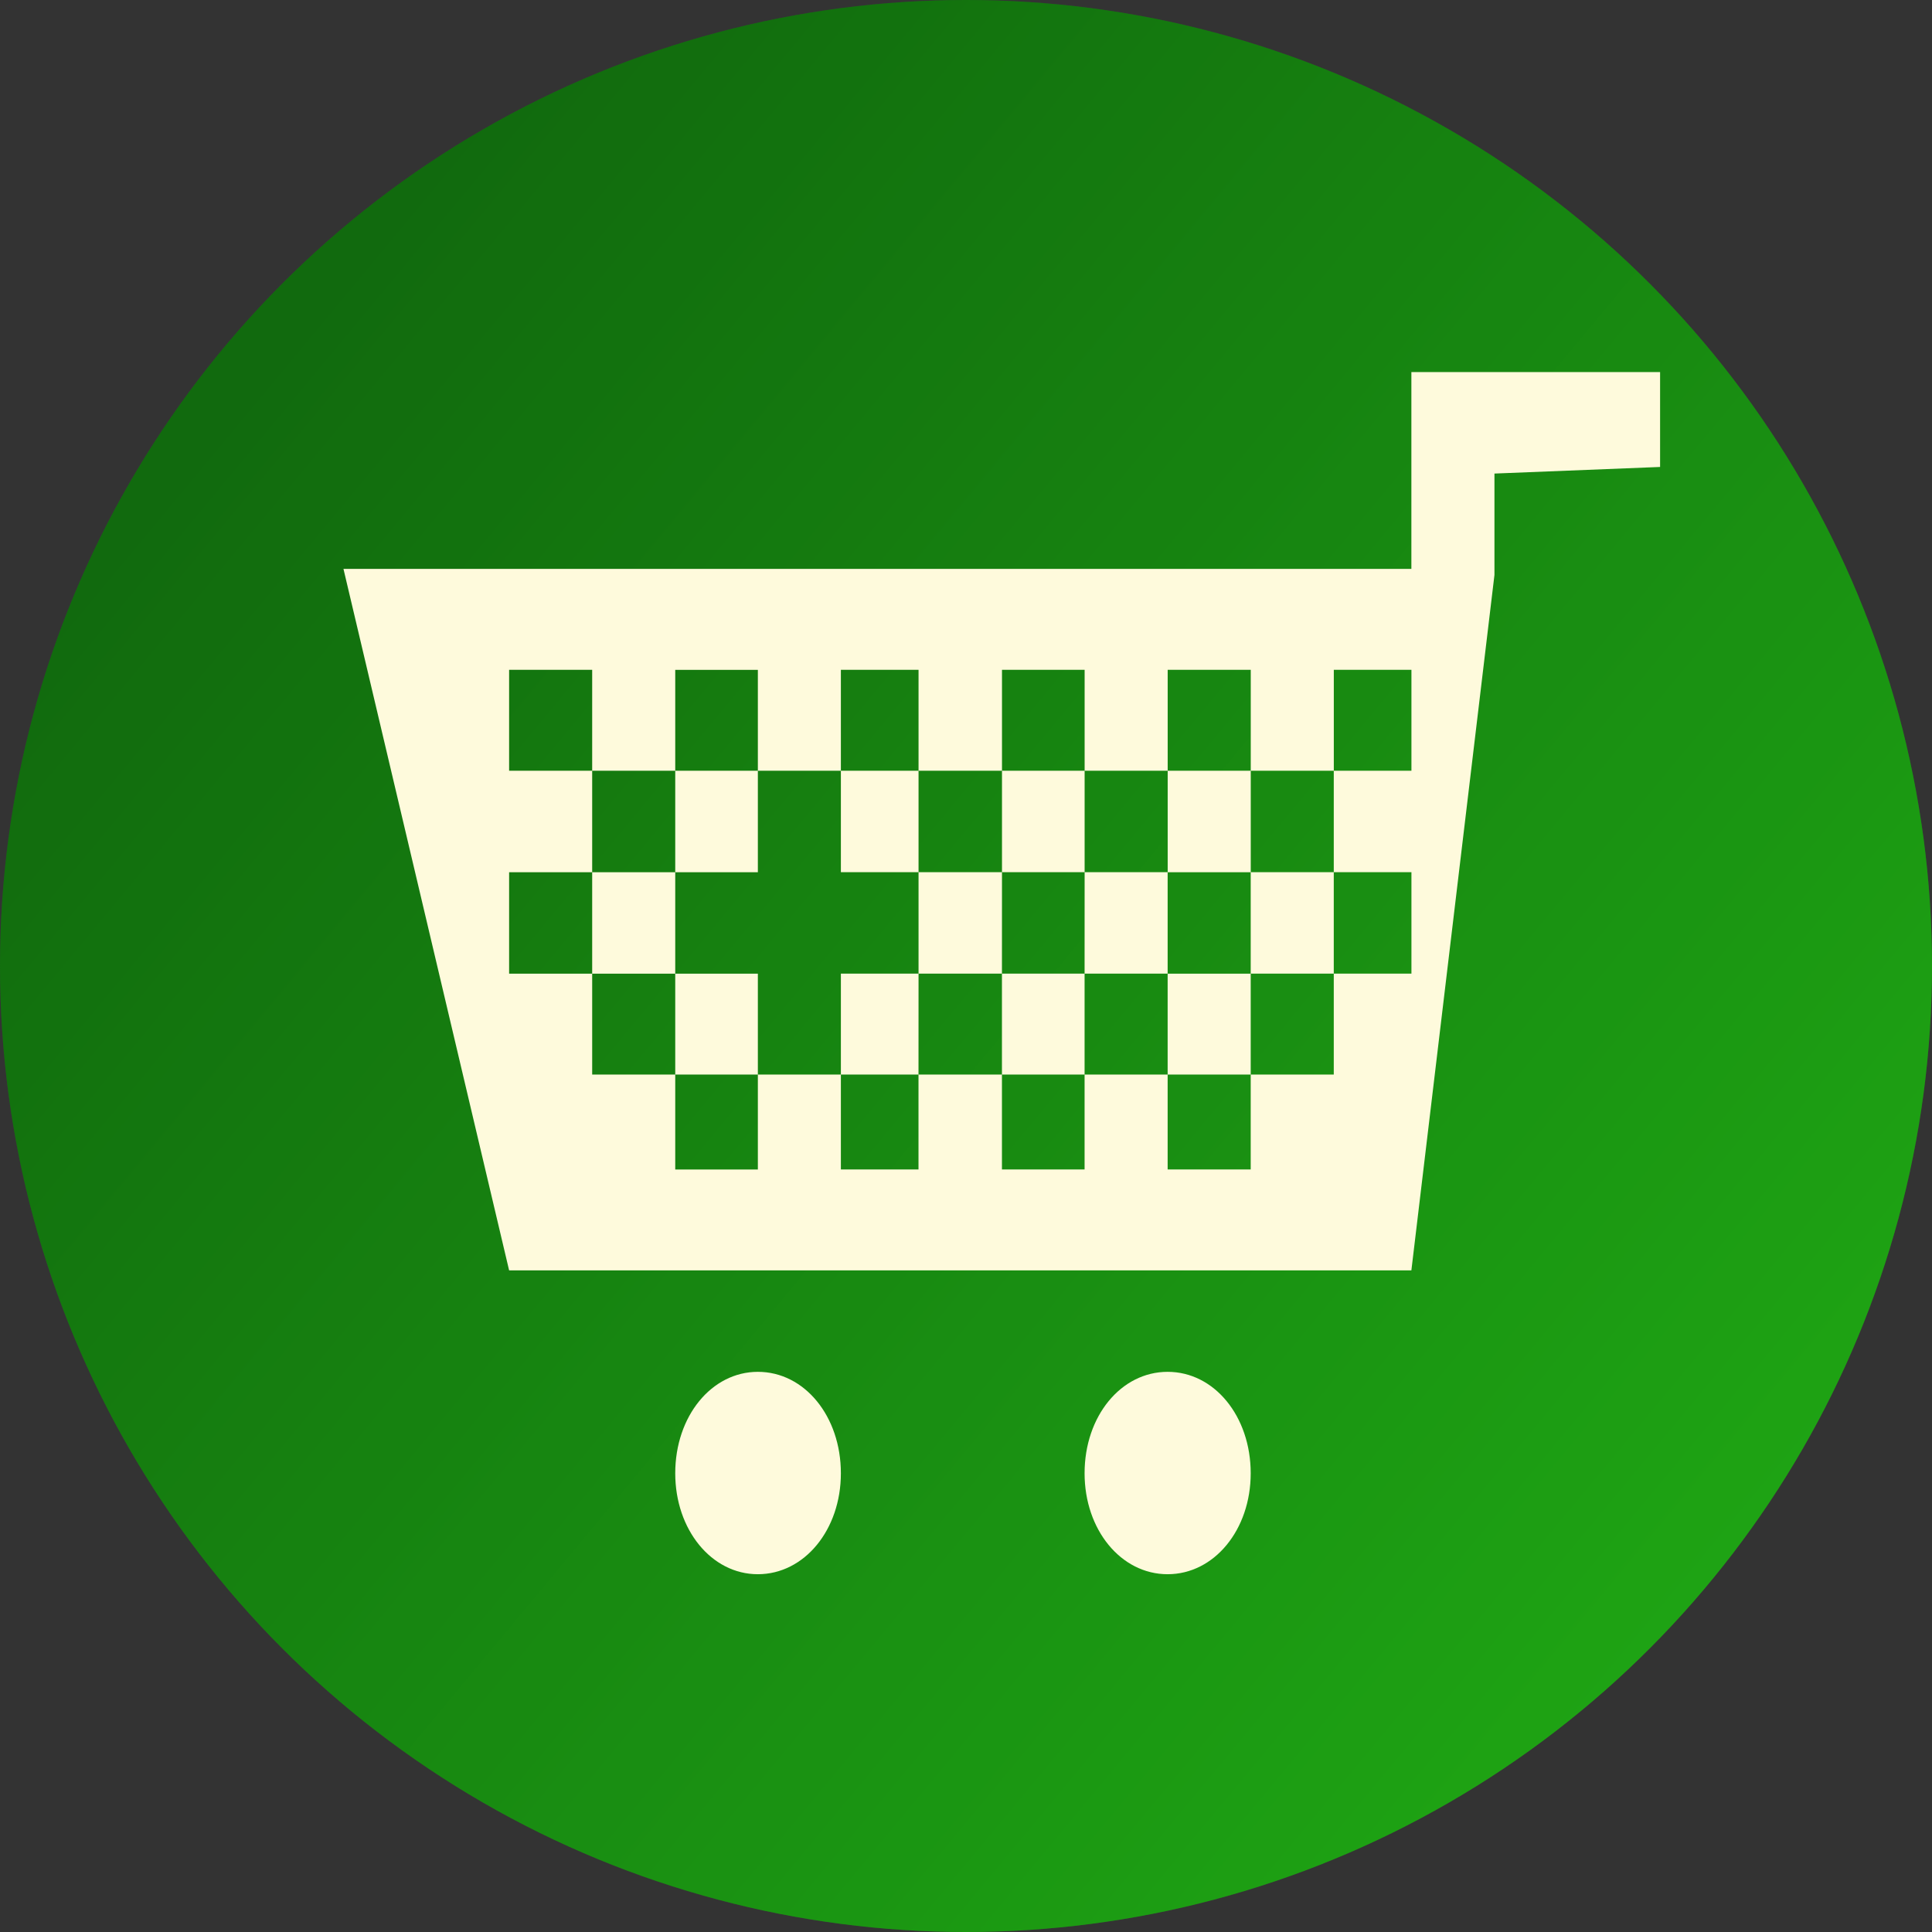
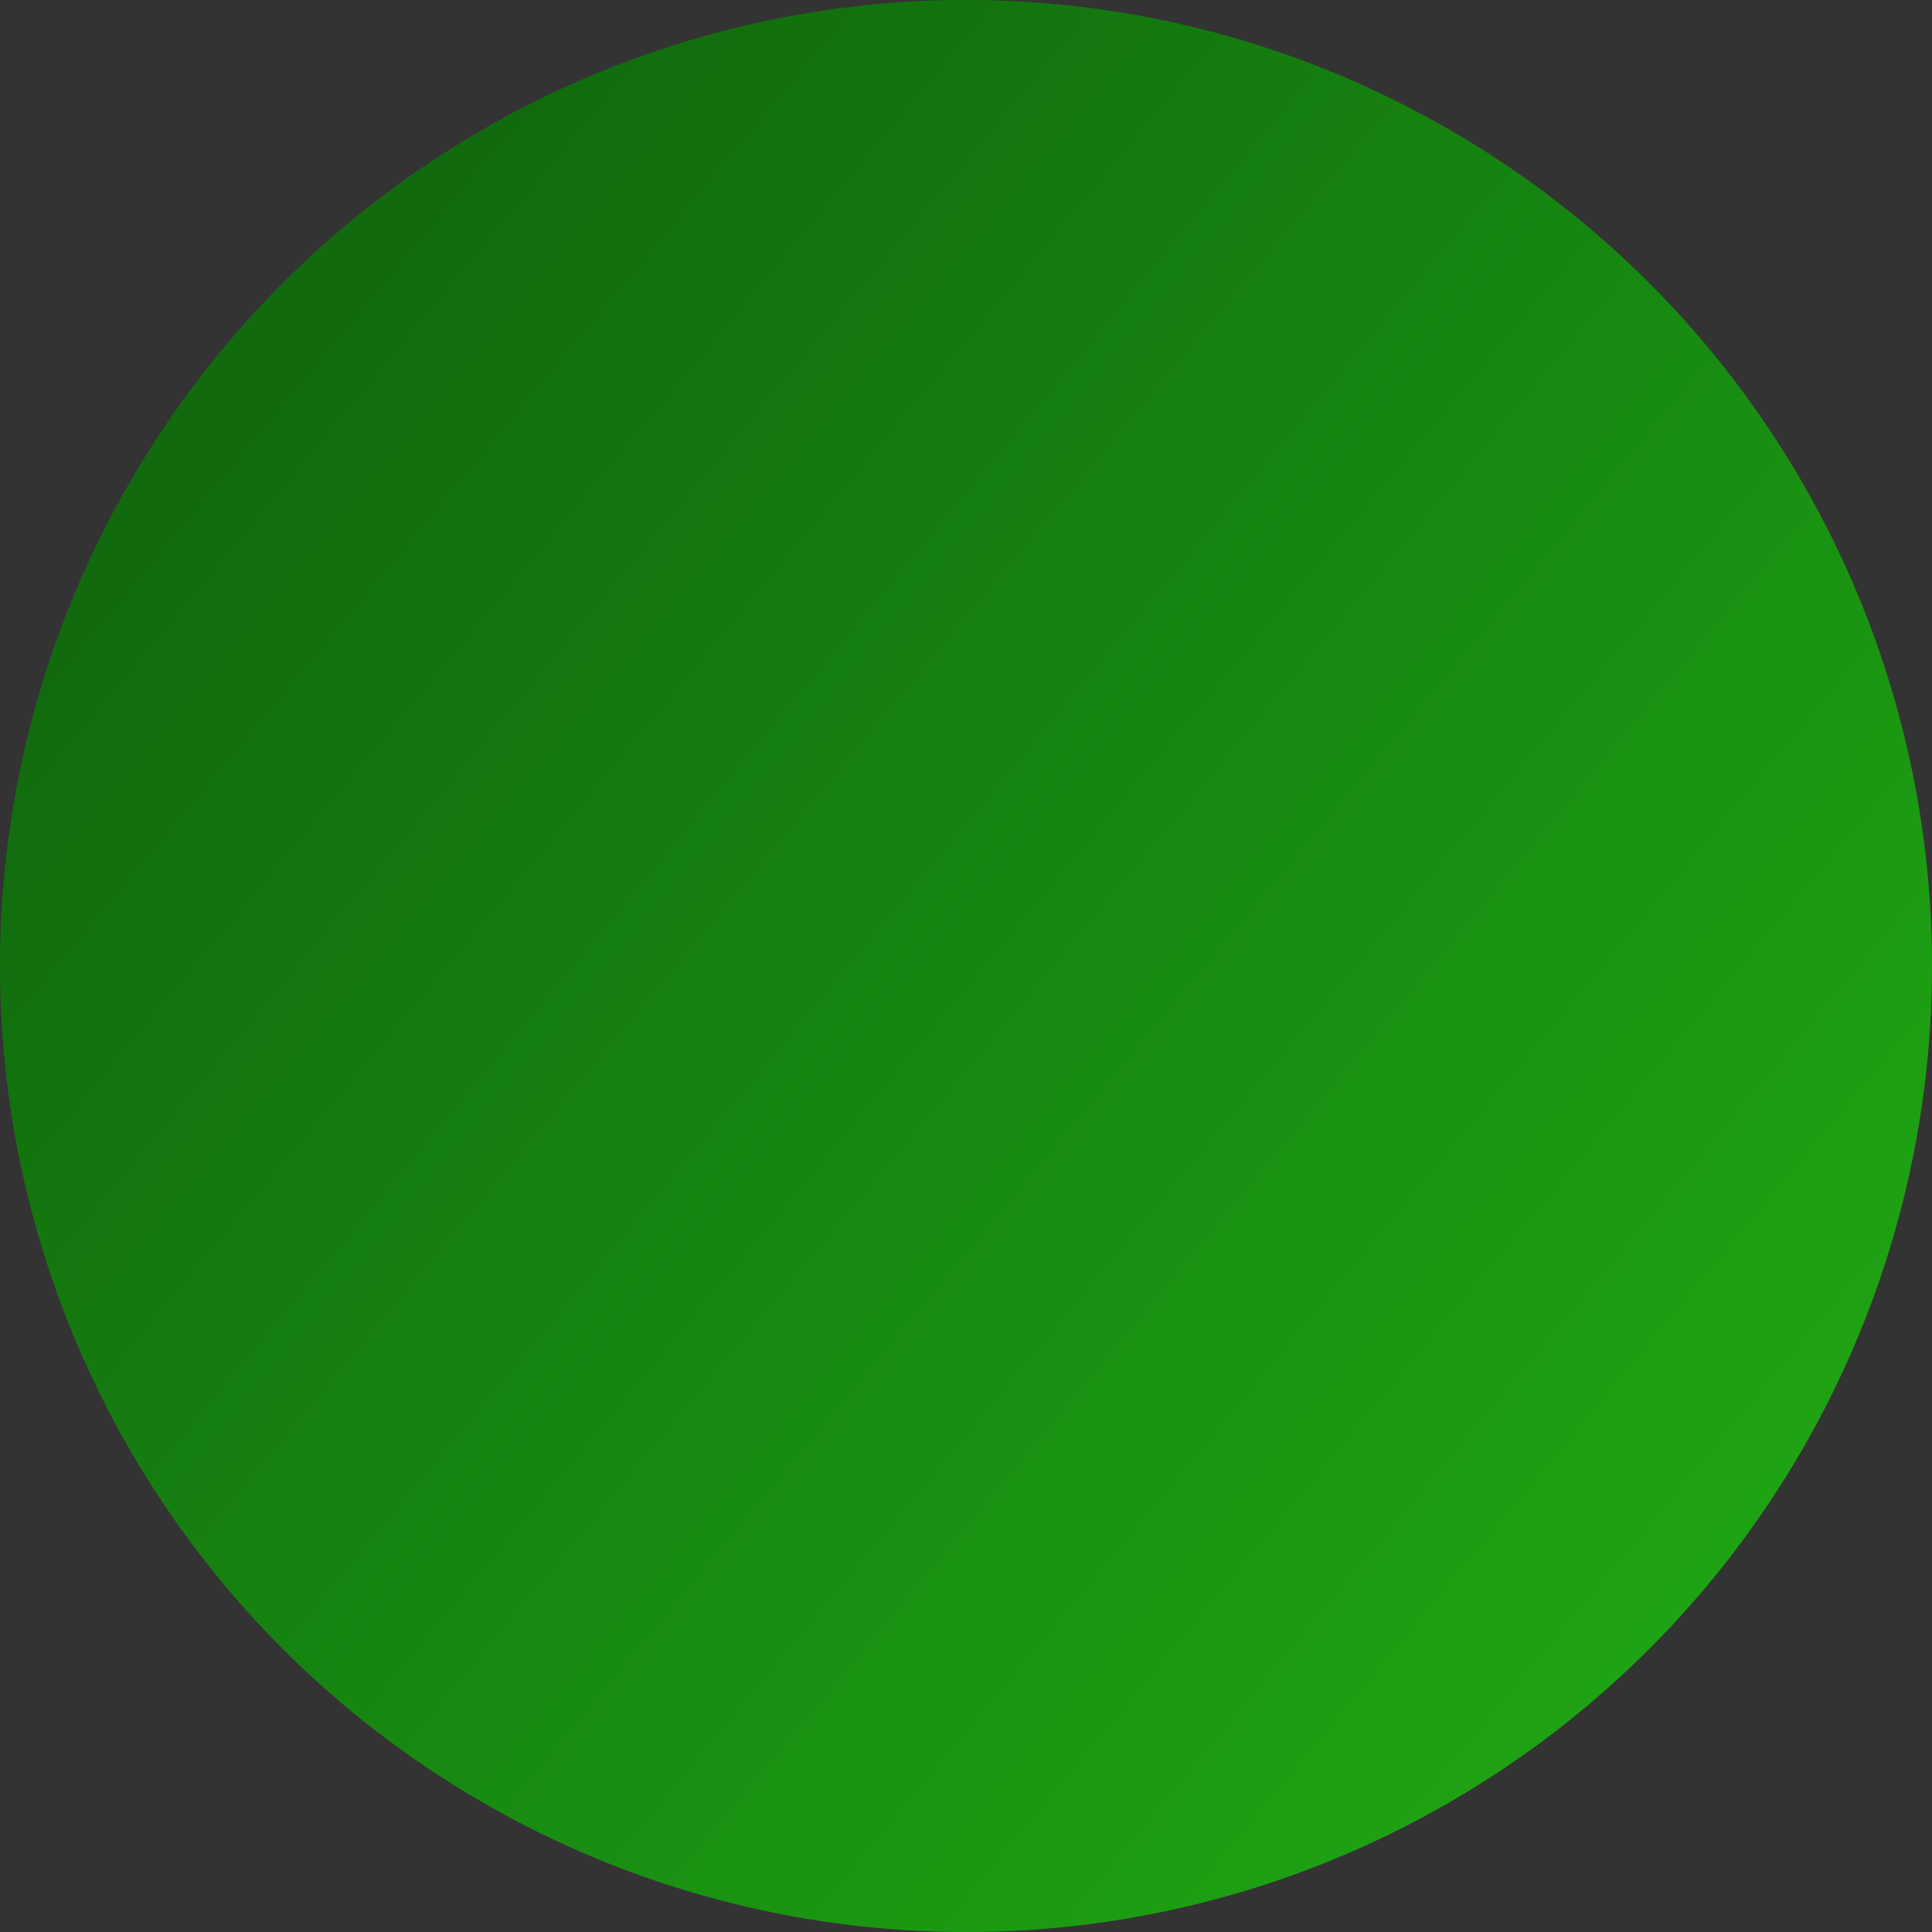
<svg xmlns="http://www.w3.org/2000/svg" width="135" height="135" viewBox="0 0 135 135" fill="none">
  <rect x="0" y="0" width="135" height="135" fill="#333333" stroke="none" />
  <circle cx="67.5" cy="67.5" r="67.5" fill="url(#paint0_linear_101_613)" />
  <circle cx="67.5" cy="67.5" r="67.5" fill="black" fill-opacity="0.2" />
-   <path fill-rule="evenodd" clip-rule="evenodd" d="M98.621 39.752H93.198H24L35.575 88.768H98.621L104.426 40.175V39.752V33.09L116 32.629V26H98.621V39.752ZM58.757 68.033H64.184V60.943H58.757V53.857V46.805H64.184V53.857V60.943H70.015V53.857V46.805H75.789V53.857V60.943H81.593V53.857V46.805H87.397V53.857V60.943H93.201H98.625V68.033H93.198H87.394V75.086V81.715H81.59V75.086V68.033H75.786V75.086V81.715H70.012V75.086V68.033H64.184L64.181 75.086V81.715H58.757V75.086V68.033ZM64.181 75.086H58.757H52.956H47.183H41.379V68.033V60.943V53.857H35.575V46.805H41.379V53.857H47.183H52.956H58.757H64.184H70.015H75.789H81.593H87.397H93.201V46.805H98.625V53.857H93.198V60.943V68.033V75.086H87.394H81.59H75.786H70.012H64.181ZM87.394 60.947H81.59V68.037H87.394V60.947ZM70.012 68.033H75.786L75.789 60.943H70.015L70.012 68.033ZM41.379 60.947H47.183V53.861V46.809H52.956V53.861V60.947H47.183V68.037H52.956V75.09V81.719H47.183V75.09V68.037H41.379H35.575V60.947H41.379ZM58.757 102.947C58.757 98.962 56.219 95.858 52.956 95.858C49.721 95.858 47.183 98.958 47.183 102.947C47.183 106.895 49.721 110 52.956 110C56.215 109.996 58.757 106.891 58.757 102.947ZM87.394 102.947C87.394 98.962 84.852 95.858 81.59 95.858C78.327 95.858 75.786 98.958 75.786 102.947C75.786 106.895 78.327 110 81.59 110C84.852 109.996 87.394 106.891 87.394 102.947Z" fill="#FEFADC" />
  <defs>
    <linearGradient id="paint0_linear_101_613" x1="16" y1="29" x2="122.5" y2="117.5" gradientUnits="userSpaceOnUse">
      <stop stop-color="#158511" />
      <stop offset="1" stop-color="#26D019" />
    </linearGradient>
  </defs>
</svg>